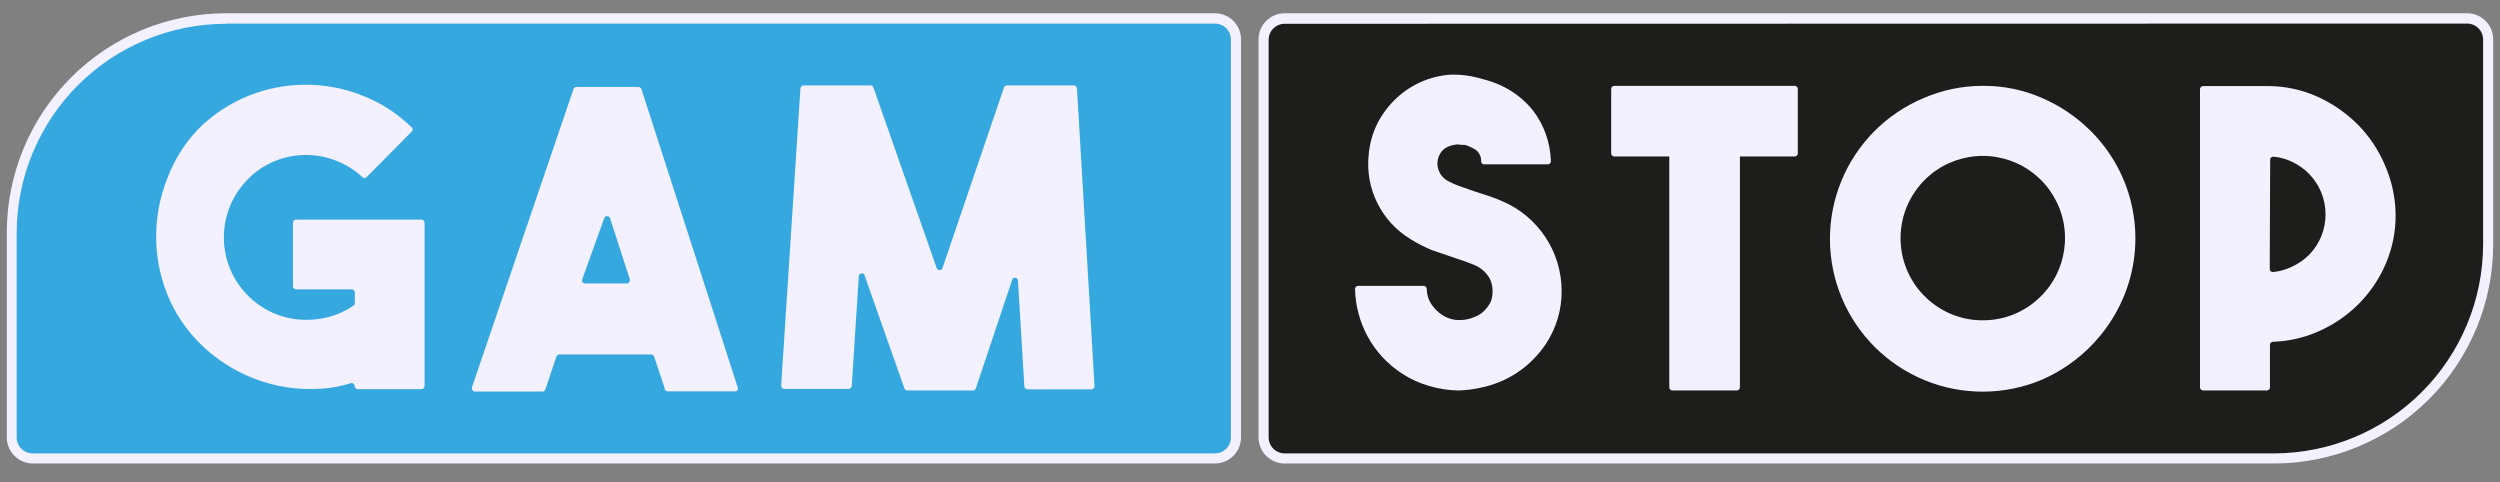
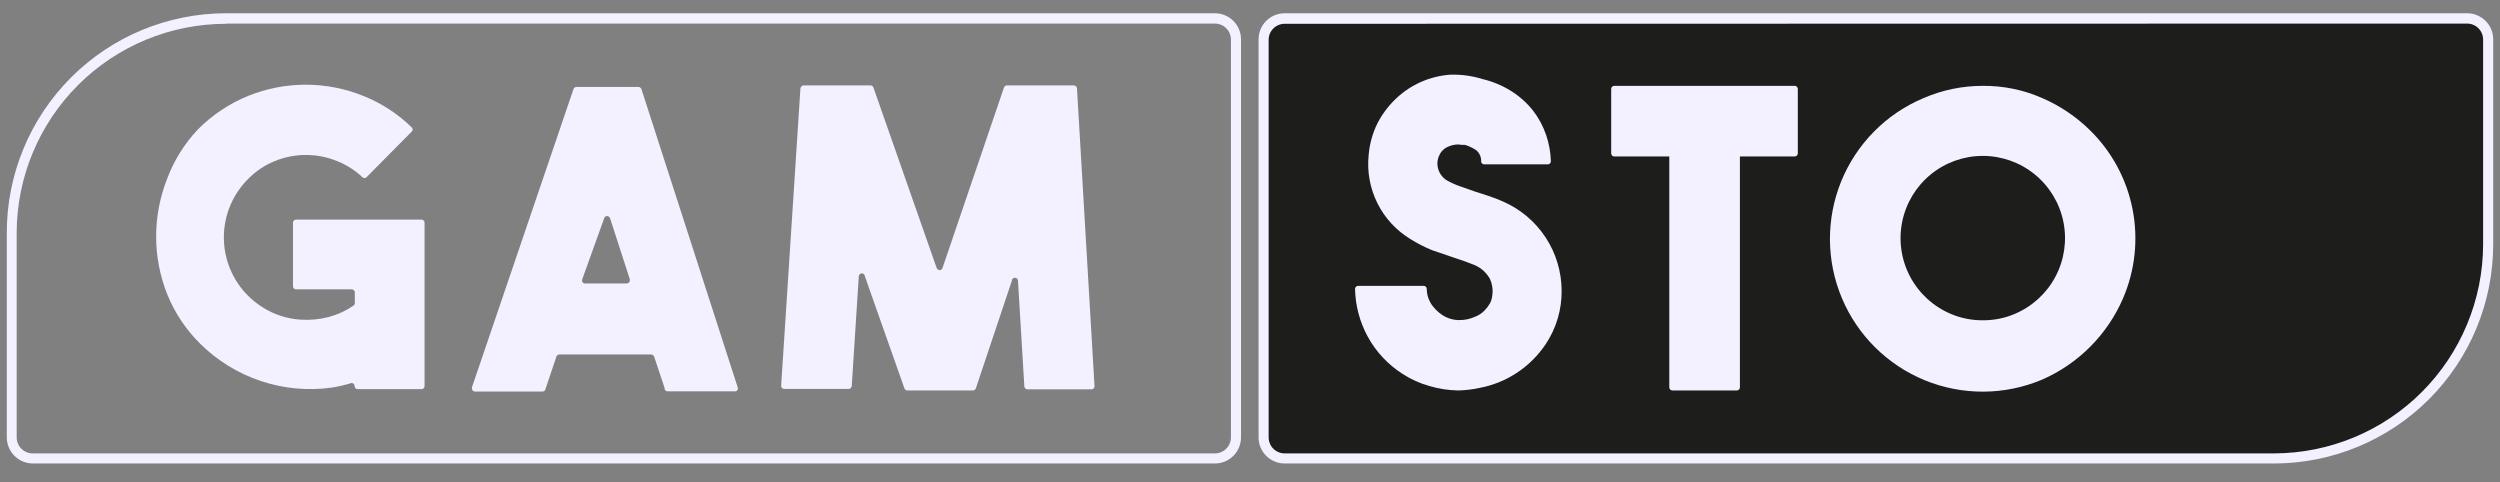
<svg xmlns="http://www.w3.org/2000/svg" width="114" height="22" viewBox="0 0 114 22" fill="none">
  <rect x="0" y="0" width="114" height="22" fill="#808080" stroke="none" />
  <g clip-path="url(#clip0_10_335)">
-     <path d="M55.39 20.905H1.49C1.225 20.905 0.971 20.799 0.783 20.612C0.595 20.424 0.49 20.17 0.49 19.905V10.605C0.485 9.32 0.733 8.046 1.222 6.857C1.71 5.669 2.428 4.588 3.335 3.677C4.241 2.767 5.319 2.044 6.506 1.551C7.693 1.058 8.965 0.805 10.25 0.805H55.39C55.655 0.805 55.91 0.91 56.097 1.098C56.285 1.285 56.39 1.539 56.39 1.805V19.945C56.39 20.21 56.285 20.464 56.097 20.652C55.91 20.839 55.655 20.945 55.39 20.945V20.905Z" fill="#35A8E0" />
    <path d="M55.4 21.135H1.5C1.344 21.135 1.189 21.104 1.045 21.044C0.9 20.984 0.769 20.897 0.659 20.786C0.548 20.676 0.46 20.544 0.401 20.4C0.341 20.256 0.31 20.101 0.31 19.945L0.31 10.605C0.31 7.953 1.364 5.409 3.239 3.534C5.114 1.658 7.658 0.605 10.31 0.605L55.4 0.605C55.716 0.605 56.018 0.73 56.242 0.953C56.465 1.176 56.59 1.479 56.59 1.795V19.945C56.59 20.26 56.465 20.563 56.242 20.786C56.018 21.009 55.716 21.135 55.4 21.135ZM10.31 1.085C7.782 1.085 5.358 2.087 3.568 3.871C1.778 5.656 0.768 8.077 0.76 10.605V19.945C0.76 20.041 0.779 20.136 0.816 20.224C0.852 20.313 0.906 20.393 0.974 20.461C1.042 20.529 1.122 20.582 1.211 20.619C1.299 20.656 1.394 20.675 1.49 20.675H55.4C55.496 20.675 55.591 20.656 55.679 20.619C55.768 20.582 55.849 20.529 55.916 20.461C55.984 20.393 56.038 20.313 56.075 20.224C56.111 20.136 56.13 20.041 56.13 19.945V1.805C56.13 1.611 56.053 1.425 55.916 1.289C55.779 1.152 55.594 1.075 55.4 1.075H10.31V1.085Z" fill="#F3F0FF" />
    <path d="M19.36 10.155V17.605C19.36 17.642 19.345 17.677 19.319 17.704C19.293 17.73 19.257 17.745 19.22 17.745H16.31C16.273 17.745 16.237 17.73 16.211 17.704C16.185 17.677 16.17 17.642 16.17 17.605C16.17 17.586 16.166 17.568 16.16 17.551C16.152 17.534 16.142 17.519 16.129 17.506C16.116 17.493 16.101 17.482 16.084 17.475C16.067 17.468 16.049 17.465 16.03 17.465C15.735 17.556 15.435 17.626 15.13 17.675C14.044 17.825 12.937 17.723 11.896 17.376C10.856 17.029 9.909 16.447 9.13 15.675C8.476 15.03 7.962 14.257 7.62 13.405C7.289 12.571 7.12 11.682 7.12 10.785C7.121 9.884 7.29 8.992 7.62 8.155C7.933 7.319 8.409 6.554 9.02 5.905C9.673 5.246 10.452 4.726 11.31 4.375C12.997 3.691 14.883 3.691 16.57 4.375C17.391 4.701 18.139 5.187 18.77 5.805C18.785 5.817 18.797 5.832 18.805 5.849C18.813 5.867 18.817 5.886 18.817 5.905C18.817 5.924 18.813 5.943 18.805 5.96C18.797 5.977 18.785 5.992 18.77 6.005L16.72 8.075C16.708 8.089 16.693 8.101 16.675 8.109C16.658 8.117 16.639 8.122 16.62 8.122C16.601 8.122 16.582 8.117 16.565 8.109C16.548 8.101 16.532 8.089 16.52 8.075C16.186 7.761 15.796 7.513 15.37 7.345C14.46 6.974 13.441 6.974 12.53 7.345C12.071 7.53 11.655 7.81 11.31 8.165C10.961 8.514 10.683 8.929 10.494 9.385C10.305 9.841 10.208 10.331 10.208 10.825C10.208 11.319 10.305 11.808 10.494 12.264C10.683 12.721 10.961 13.136 11.31 13.485C11.632 13.804 12.008 14.065 12.42 14.255C12.821 14.436 13.251 14.544 13.69 14.575C14.127 14.606 14.566 14.566 14.99 14.455C15.394 14.348 15.776 14.172 16.12 13.935C16.139 13.921 16.155 13.903 16.165 13.882C16.176 13.861 16.181 13.838 16.18 13.815V13.335C16.18 13.316 16.177 13.298 16.169 13.281C16.162 13.264 16.152 13.249 16.139 13.236C16.126 13.223 16.111 13.212 16.094 13.205C16.077 13.198 16.058 13.195 16.04 13.195H13.5C13.463 13.195 13.427 13.18 13.401 13.154C13.375 13.127 13.36 13.092 13.36 13.055V10.155C13.36 10.136 13.364 10.118 13.371 10.101C13.378 10.084 13.388 10.069 13.401 10.056C13.414 10.043 13.43 10.032 13.447 10.025C13.463 10.018 13.482 10.015 13.5 10.015H19.21C19.229 10.013 19.247 10.016 19.265 10.021C19.282 10.027 19.298 10.036 19.312 10.049C19.326 10.061 19.337 10.075 19.346 10.092C19.354 10.108 19.359 10.126 19.36 10.145V10.155Z" fill="#F3F0FF" />
    <path d="M30.31 17.705L29.83 16.265C29.82 16.236 29.801 16.211 29.776 16.193C29.751 16.175 29.721 16.165 29.69 16.165H25.5C25.471 16.166 25.442 16.176 25.419 16.194C25.395 16.212 25.378 16.237 25.37 16.265L24.87 17.755C24.862 17.783 24.845 17.808 24.821 17.826C24.798 17.844 24.77 17.854 24.74 17.855H21.66C21.623 17.855 21.587 17.84 21.561 17.814C21.535 17.788 21.52 17.752 21.52 17.715C21.515 17.698 21.515 17.681 21.52 17.665L26.15 4.065C26.158 4.037 26.175 4.012 26.199 3.994C26.222 3.976 26.251 3.966 26.28 3.965H29.11C29.141 3.965 29.171 3.975 29.196 3.993C29.221 4.011 29.24 4.036 29.25 4.065L33.64 17.665C33.653 17.699 33.652 17.738 33.637 17.771C33.622 17.805 33.594 17.831 33.56 17.845H30.44C30.403 17.845 30.367 17.83 30.341 17.804C30.315 17.778 30.3 17.742 30.3 17.705H30.31ZM26.71 12.925H28.57C28.588 12.926 28.607 12.924 28.624 12.918C28.642 12.912 28.658 12.903 28.672 12.891C28.686 12.879 28.697 12.864 28.706 12.848C28.714 12.831 28.719 12.813 28.72 12.795C28.725 12.775 28.725 12.755 28.72 12.735L27.82 9.955C27.809 9.92 27.785 9.891 27.754 9.873C27.723 9.855 27.686 9.848 27.65 9.855C27.626 9.861 27.604 9.874 27.587 9.891C27.569 9.909 27.556 9.931 27.55 9.955L26.55 12.735C26.536 12.768 26.536 12.805 26.549 12.839C26.562 12.872 26.587 12.9 26.62 12.915C26.648 12.93 26.68 12.933 26.71 12.925Z" fill="#F3F0FF" />
    <path d="M45.91 3.895H48.97C49.005 3.897 49.038 3.911 49.063 3.935C49.089 3.958 49.105 3.99 49.11 4.025L49.91 17.605C49.911 17.623 49.909 17.642 49.903 17.659C49.898 17.677 49.888 17.693 49.876 17.707C49.864 17.721 49.849 17.732 49.833 17.74C49.816 17.749 49.798 17.753 49.78 17.755H46.85C46.815 17.753 46.782 17.739 46.757 17.715C46.731 17.691 46.715 17.659 46.71 17.625L46.42 12.805C46.42 12.768 46.405 12.732 46.379 12.706C46.353 12.68 46.317 12.665 46.28 12.665C46.243 12.665 46.207 12.68 46.181 12.706C46.155 12.732 46.14 12.768 46.14 12.805L44.5 17.705C44.492 17.733 44.475 17.758 44.451 17.776C44.428 17.794 44.4 17.804 44.37 17.805H41.37C41.341 17.804 41.312 17.794 41.289 17.776C41.266 17.758 41.248 17.733 41.24 17.705L39.44 12.605C39.44 12.568 39.425 12.532 39.399 12.506C39.373 12.479 39.337 12.465 39.3 12.465C39.263 12.465 39.227 12.479 39.201 12.506C39.175 12.532 39.16 12.568 39.16 12.605L38.84 17.605C38.836 17.639 38.819 17.671 38.794 17.695C38.768 17.719 38.735 17.733 38.7 17.735H35.76C35.723 17.735 35.687 17.72 35.661 17.694C35.635 17.668 35.62 17.632 35.62 17.595L36.5 4.025C36.505 3.99 36.521 3.958 36.547 3.935C36.572 3.911 36.605 3.897 36.64 3.895H39.7C39.73 3.896 39.758 3.906 39.781 3.924C39.805 3.942 39.822 3.967 39.83 3.995L42.71 12.215C42.722 12.249 42.745 12.278 42.776 12.297C42.808 12.315 42.844 12.322 42.88 12.315C42.904 12.309 42.926 12.296 42.944 12.278C42.961 12.261 42.974 12.239 42.98 12.215L45.78 3.995C45.788 3.967 45.806 3.942 45.829 3.924C45.852 3.906 45.881 3.896 45.91 3.895Z" fill="#F3F0FF" />
    <path d="M58.58 0.845H112.5C112.765 0.845 113.02 0.95 113.207 1.138C113.395 1.325 113.5 1.58 113.5 1.845V11.185C113.5 13.773 112.472 16.256 110.641 18.086C108.811 19.916 106.329 20.945 103.74 20.945H58.58C58.315 20.945 58.06 20.839 57.873 20.652C57.685 20.464 57.58 20.21 57.58 19.945V1.805C57.59 1.546 57.7 1.302 57.887 1.123C58.073 0.944 58.322 0.845 58.58 0.845Z" fill="#1D1D1B" />
    <path d="M103.7 21.135H58.58C58.264 21.135 57.962 21.009 57.739 20.786C57.515 20.563 57.39 20.26 57.39 19.945V1.805C57.389 1.648 57.419 1.492 57.478 1.346C57.537 1.201 57.624 1.068 57.735 0.957C57.846 0.845 57.977 0.757 58.122 0.696C58.267 0.636 58.423 0.605 58.58 0.605H112.5C112.816 0.605 113.118 0.73 113.342 0.953C113.565 1.176 113.69 1.479 113.69 1.795V11.135C113.69 13.785 112.638 16.327 110.765 18.202C108.891 20.077 106.35 21.132 103.7 21.135ZM58.58 1.085C58.386 1.085 58.201 1.162 58.064 1.299C57.927 1.435 57.85 1.621 57.85 1.815V19.945C57.85 20.041 57.869 20.136 57.906 20.224C57.942 20.313 57.996 20.393 58.064 20.461C58.132 20.529 58.212 20.582 58.301 20.619C58.389 20.656 58.484 20.675 58.58 20.675H103.7C106.226 20.669 108.647 19.664 110.433 17.878C112.219 16.091 113.225 13.671 113.23 11.145V1.805C113.23 1.611 113.153 1.425 113.016 1.289C112.879 1.152 112.694 1.075 112.5 1.075L58.58 1.085Z" fill="#F3F0FF" />
    <path d="M66.5 17.805C66.056 17.798 65.616 17.731 65.19 17.605C64.75 17.484 64.331 17.295 63.95 17.045C63.283 16.619 62.736 16.03 62.36 15.335C62.003 14.673 61.807 13.936 61.79 13.185C61.789 13.166 61.791 13.148 61.797 13.13C61.803 13.113 61.812 13.097 61.824 13.083C61.836 13.069 61.851 13.057 61.867 13.049C61.884 13.041 61.902 13.036 61.92 13.035H64.92C64.957 13.035 64.993 13.049 65.019 13.076C65.045 13.102 65.06 13.137 65.06 13.175C65.063 13.44 65.147 13.698 65.3 13.915C65.421 14.082 65.57 14.228 65.74 14.345C65.958 14.496 66.215 14.583 66.48 14.595C66.748 14.606 67.015 14.555 67.26 14.445C67.421 14.383 67.568 14.287 67.69 14.165C67.787 14.066 67.871 13.955 67.94 13.835C67.993 13.739 68.026 13.633 68.04 13.525C68.07 13.363 68.07 13.197 68.04 13.035C68.022 12.924 67.988 12.816 67.94 12.715C67.871 12.594 67.787 12.483 67.69 12.385C67.564 12.264 67.419 12.166 67.26 12.095L66.82 11.925L66.32 11.755L65.32 11.415C64.972 11.275 64.638 11.104 64.32 10.905C63.672 10.513 63.148 9.945 62.81 9.267C62.472 8.589 62.333 7.828 62.41 7.075C62.451 6.563 62.59 6.064 62.82 5.605C63.039 5.187 63.327 4.808 63.67 4.485C64.344 3.85 65.217 3.468 66.14 3.405C66.634 3.391 67.128 3.458 67.6 3.605C68.06 3.713 68.499 3.896 68.9 4.145C69.281 4.383 69.619 4.684 69.9 5.035C70.16 5.369 70.362 5.744 70.5 6.145C70.633 6.531 70.707 6.936 70.72 7.345C70.721 7.363 70.719 7.382 70.713 7.399C70.707 7.417 70.698 7.433 70.686 7.447C70.674 7.461 70.659 7.472 70.643 7.48C70.626 7.488 70.609 7.493 70.59 7.495H67.68C67.646 7.495 67.613 7.483 67.588 7.461C67.562 7.439 67.545 7.408 67.54 7.375C67.547 7.274 67.529 7.174 67.489 7.082C67.449 6.99 67.388 6.908 67.31 6.845C67.152 6.741 66.981 6.66 66.8 6.605H66.64C66.531 6.583 66.419 6.583 66.31 6.605C66.18 6.627 66.055 6.671 65.94 6.735C65.808 6.811 65.704 6.926 65.64 7.065C65.541 7.259 65.519 7.485 65.58 7.695C65.638 7.909 65.774 8.094 65.96 8.215C66.148 8.323 66.345 8.413 66.55 8.485L67.23 8.725L67.88 8.935C68.108 9.01 68.331 9.097 68.55 9.195C69.337 9.541 70.007 10.107 70.48 10.826C70.952 11.545 71.205 12.385 71.21 13.245C71.221 14.112 70.97 14.962 70.49 15.685C70.147 16.2 69.706 16.642 69.191 16.986C68.676 17.329 68.098 17.567 67.49 17.685C67.165 17.756 66.833 17.796 66.5 17.805Z" fill="#F3F0FF" />
-     <path d="M109.24 9.765C109.25 10.534 109.1 11.297 108.8 12.005C108.51 12.691 108.093 13.315 107.57 13.845C107.044 14.375 106.423 14.802 105.74 15.105C105.081 15.398 104.371 15.561 103.65 15.585C103.613 15.585 103.577 15.6 103.551 15.626C103.525 15.652 103.51 15.688 103.51 15.725V17.665C103.51 17.702 103.495 17.738 103.469 17.764C103.443 17.79 103.407 17.805 103.37 17.805H100.46C100.423 17.805 100.387 17.79 100.361 17.764C100.335 17.738 100.32 17.702 100.32 17.665V4.065C100.32 4.046 100.324 4.028 100.331 4.011C100.338 3.994 100.348 3.979 100.361 3.966C100.374 3.953 100.39 3.942 100.406 3.935C100.423 3.928 100.442 3.925 100.46 3.925H103.46C104.229 3.931 104.989 4.098 105.69 4.415C106.371 4.725 106.991 5.155 107.52 5.685C108.043 6.215 108.46 6.839 108.75 7.525C109.062 8.231 109.229 8.993 109.24 9.765ZM103.5 12.265C103.5 12.302 103.515 12.338 103.541 12.364C103.567 12.39 103.603 12.405 103.64 12.405C103.932 12.379 104.216 12.301 104.48 12.175C104.79 12.039 105.072 11.846 105.31 11.605C105.54 11.364 105.723 11.082 105.85 10.775C106.11 10.133 106.11 9.416 105.85 8.775C105.723 8.467 105.54 8.186 105.31 7.945C105.081 7.707 104.81 7.513 104.51 7.375C104.246 7.248 103.962 7.17 103.67 7.145C103.634 7.142 103.599 7.153 103.571 7.175C103.543 7.197 103.525 7.229 103.52 7.265L103.5 12.265Z" fill="#F3F0FF" />
-     <path d="M90.41 3.915C91.339 3.906 92.259 4.093 93.11 4.465C93.929 4.817 94.675 5.319 95.31 5.945C96.303 6.922 96.978 8.176 97.245 9.543C97.513 10.91 97.361 12.326 96.81 13.605C96.092 15.266 94.77 16.593 93.11 17.315C92.267 17.669 91.362 17.855 90.448 17.859C89.533 17.864 88.626 17.689 87.78 17.344C86.069 16.646 84.706 15.297 83.99 13.595C83.274 11.892 83.264 9.975 83.961 8.264C84.659 6.554 86.007 5.191 87.71 4.475C88.562 4.105 89.481 3.914 90.41 3.915ZM90.41 14.605C90.912 14.609 91.408 14.511 91.87 14.315C92.668 13.979 93.325 13.377 93.73 12.612C94.135 11.847 94.262 10.965 94.091 10.117C93.92 9.268 93.46 8.505 92.79 7.956C92.12 7.408 91.281 7.109 90.415 7.109C89.549 7.109 88.71 7.408 88.04 7.956C87.37 8.505 86.911 9.268 86.739 10.117C86.568 10.965 86.695 11.847 87.1 12.612C87.505 13.377 88.162 13.979 88.96 14.315C89.422 14.511 89.919 14.609 90.42 14.605H90.41Z" fill="#F3F0FF" />
+     <path d="M90.41 3.915C91.339 3.906 92.259 4.093 93.11 4.465C93.929 4.817 94.675 5.319 95.31 5.945C96.303 6.922 96.978 8.176 97.245 9.543C97.513 10.91 97.361 12.326 96.81 13.605C96.092 15.266 94.77 16.593 93.11 17.315C92.267 17.669 91.362 17.855 90.448 17.859C89.533 17.864 88.626 17.689 87.78 17.344C86.069 16.646 84.706 15.297 83.99 13.595C83.274 11.892 83.264 9.975 83.961 8.264C84.659 6.554 86.007 5.191 87.71 4.475C88.562 4.105 89.481 3.914 90.41 3.915ZM90.41 14.605C90.912 14.609 91.408 14.511 91.87 14.315C92.668 13.979 93.325 13.377 93.73 12.612C94.135 11.847 94.262 10.965 94.091 10.117C93.92 9.268 93.46 8.505 92.79 7.956C92.12 7.408 91.281 7.109 90.415 7.109C89.549 7.109 88.71 7.408 88.04 7.956C87.37 8.505 86.911 9.268 86.739 10.117C86.568 10.965 86.695 11.847 87.1 12.612C87.505 13.377 88.162 13.979 88.96 14.315C89.422 14.511 89.919 14.609 90.42 14.605H90.41" fill="#F3F0FF" />
    <path d="M79.2 6.965H76.26C76.183 6.965 76.12 7.028 76.12 7.105V17.665C76.12 17.742 76.183 17.805 76.26 17.805H79.2C79.277 17.805 79.34 17.742 79.34 17.665V7.105C79.34 7.028 79.277 6.965 79.2 6.965Z" fill="#F3F0FF" />
    <path d="M81.84 3.915H73.61C73.533 3.915 73.47 3.977 73.47 4.055V6.995C73.47 7.072 73.533 7.135 73.61 7.135H81.84C81.917 7.135 81.98 7.072 81.98 6.995V4.055C81.98 3.977 81.917 3.915 81.84 3.915Z" fill="#F3F0FF" />
  </g>
  <defs>
    <clipPath id="clip0_10_335">
      <rect width="113.38" height="20.53" fill="white" transform="translate(0.31 0.605)" />
    </clipPath>
  </defs>
</svg>